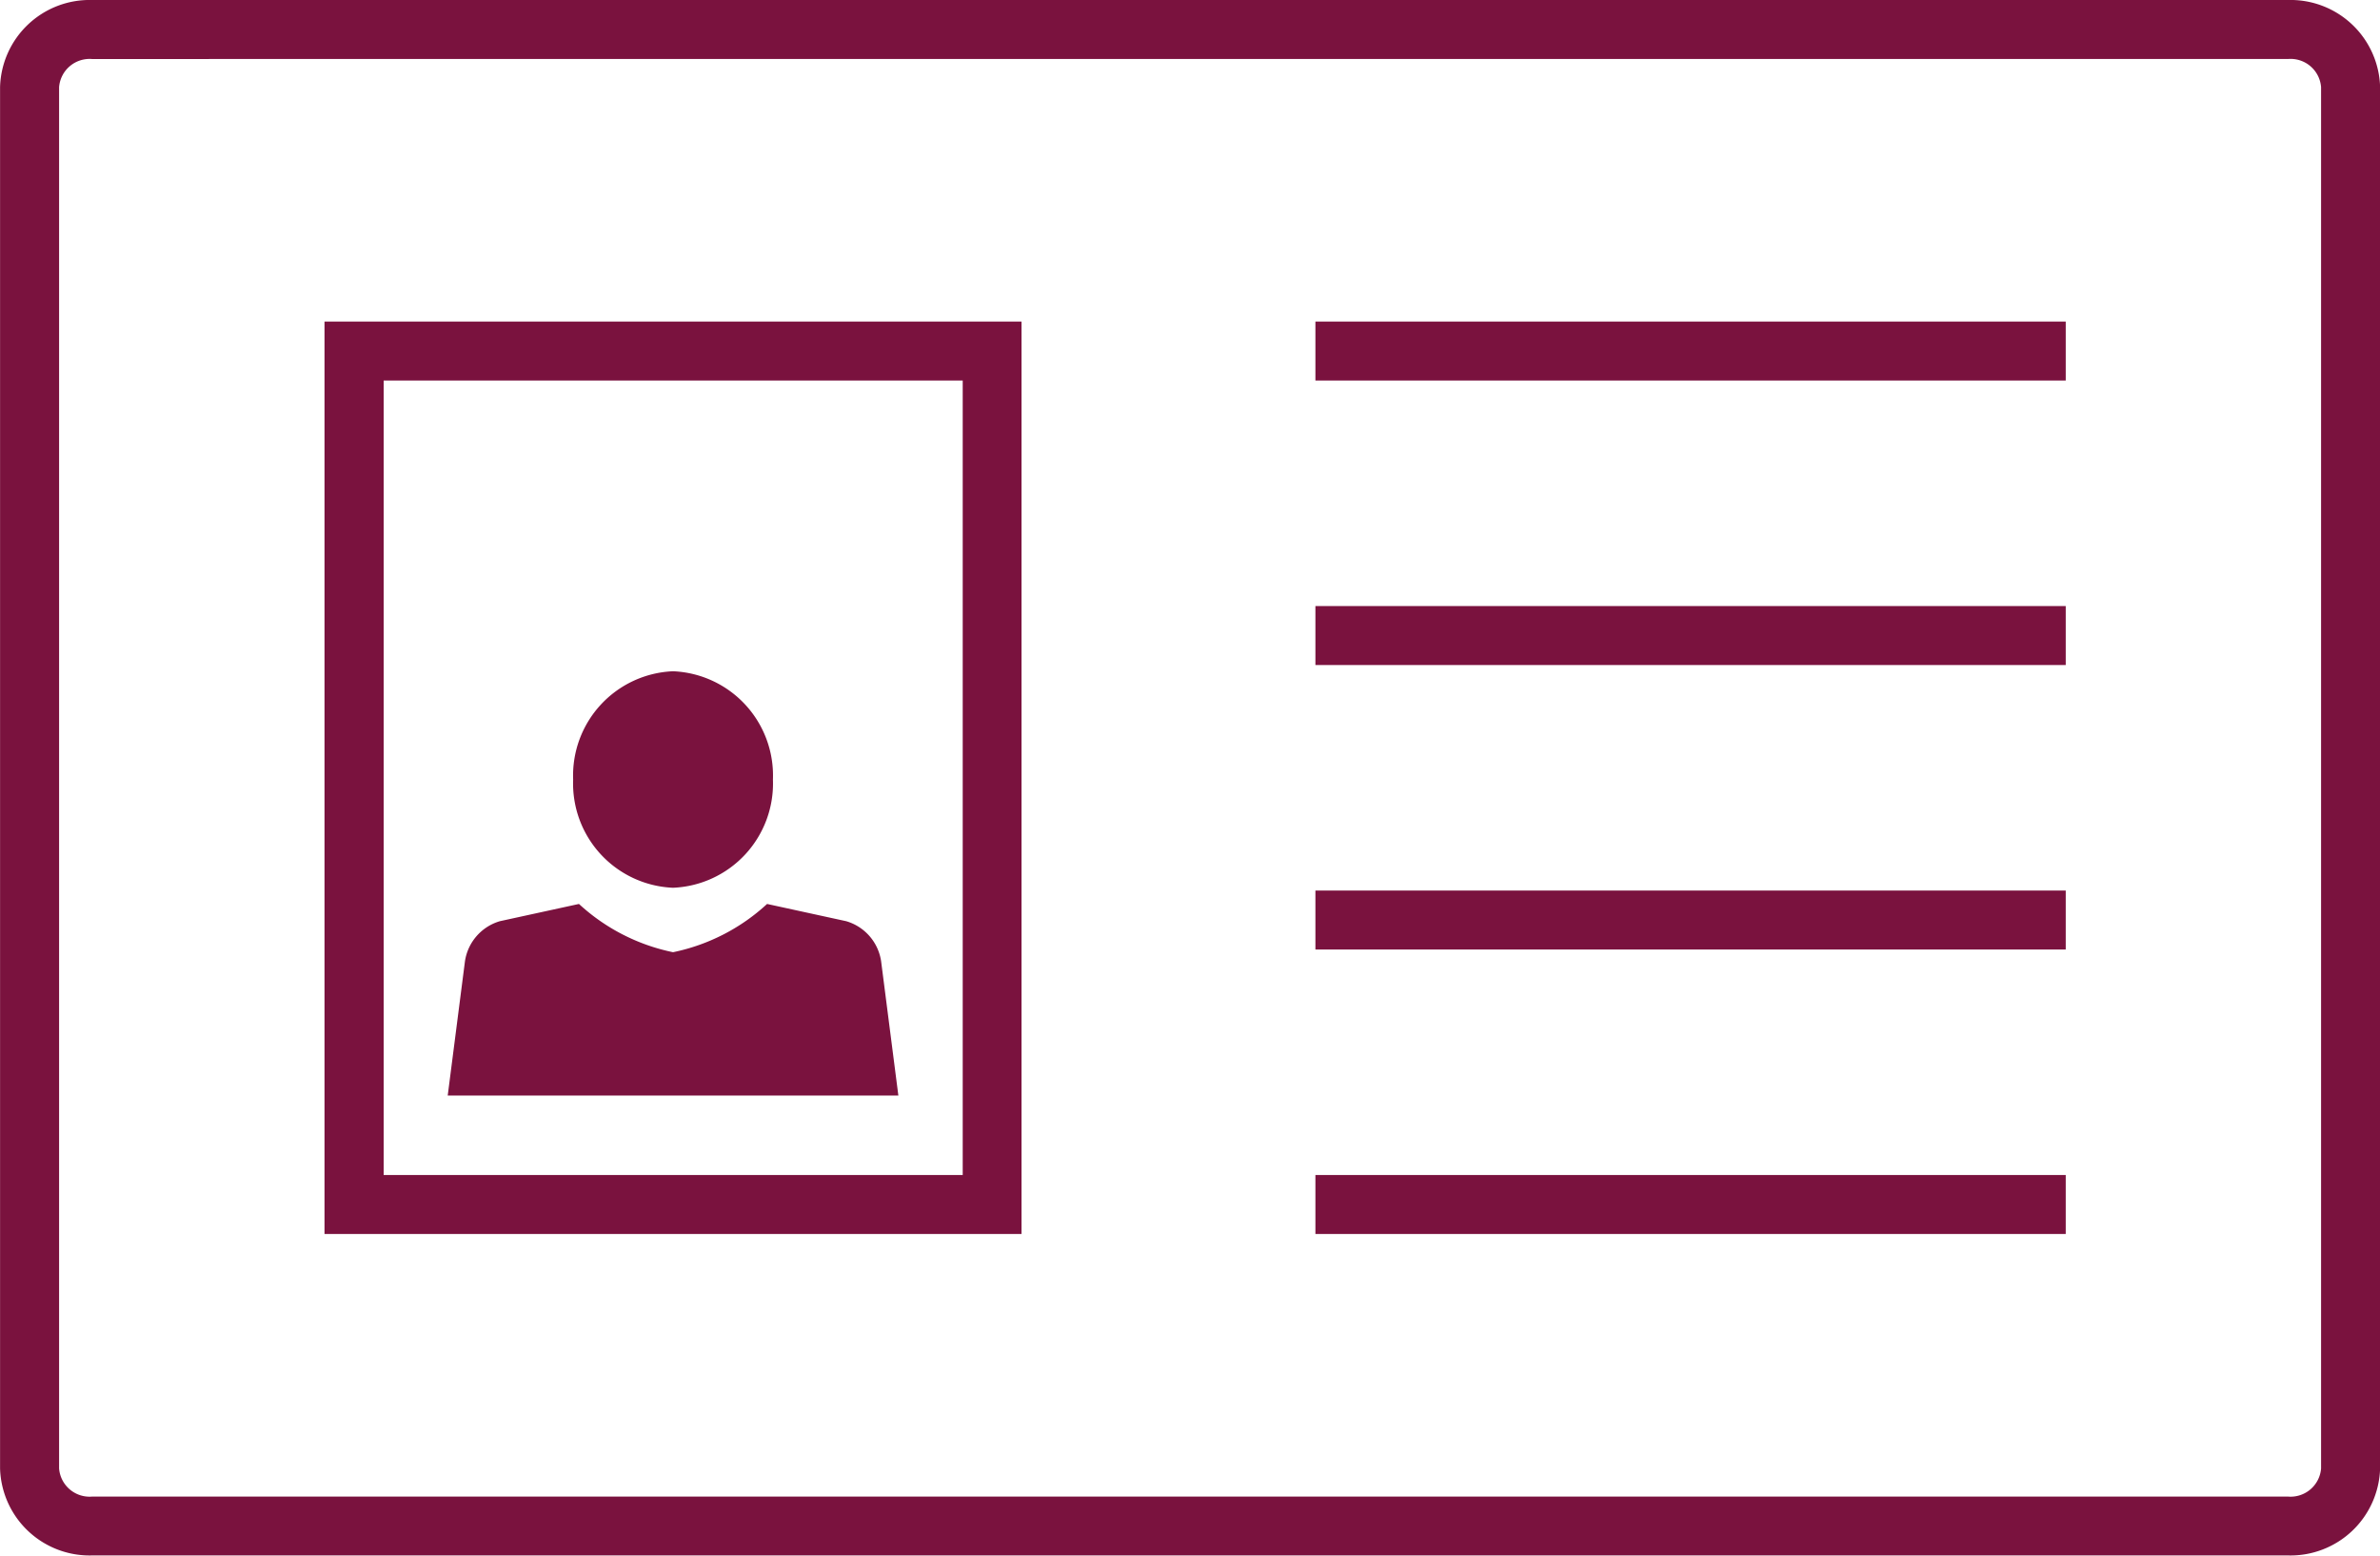
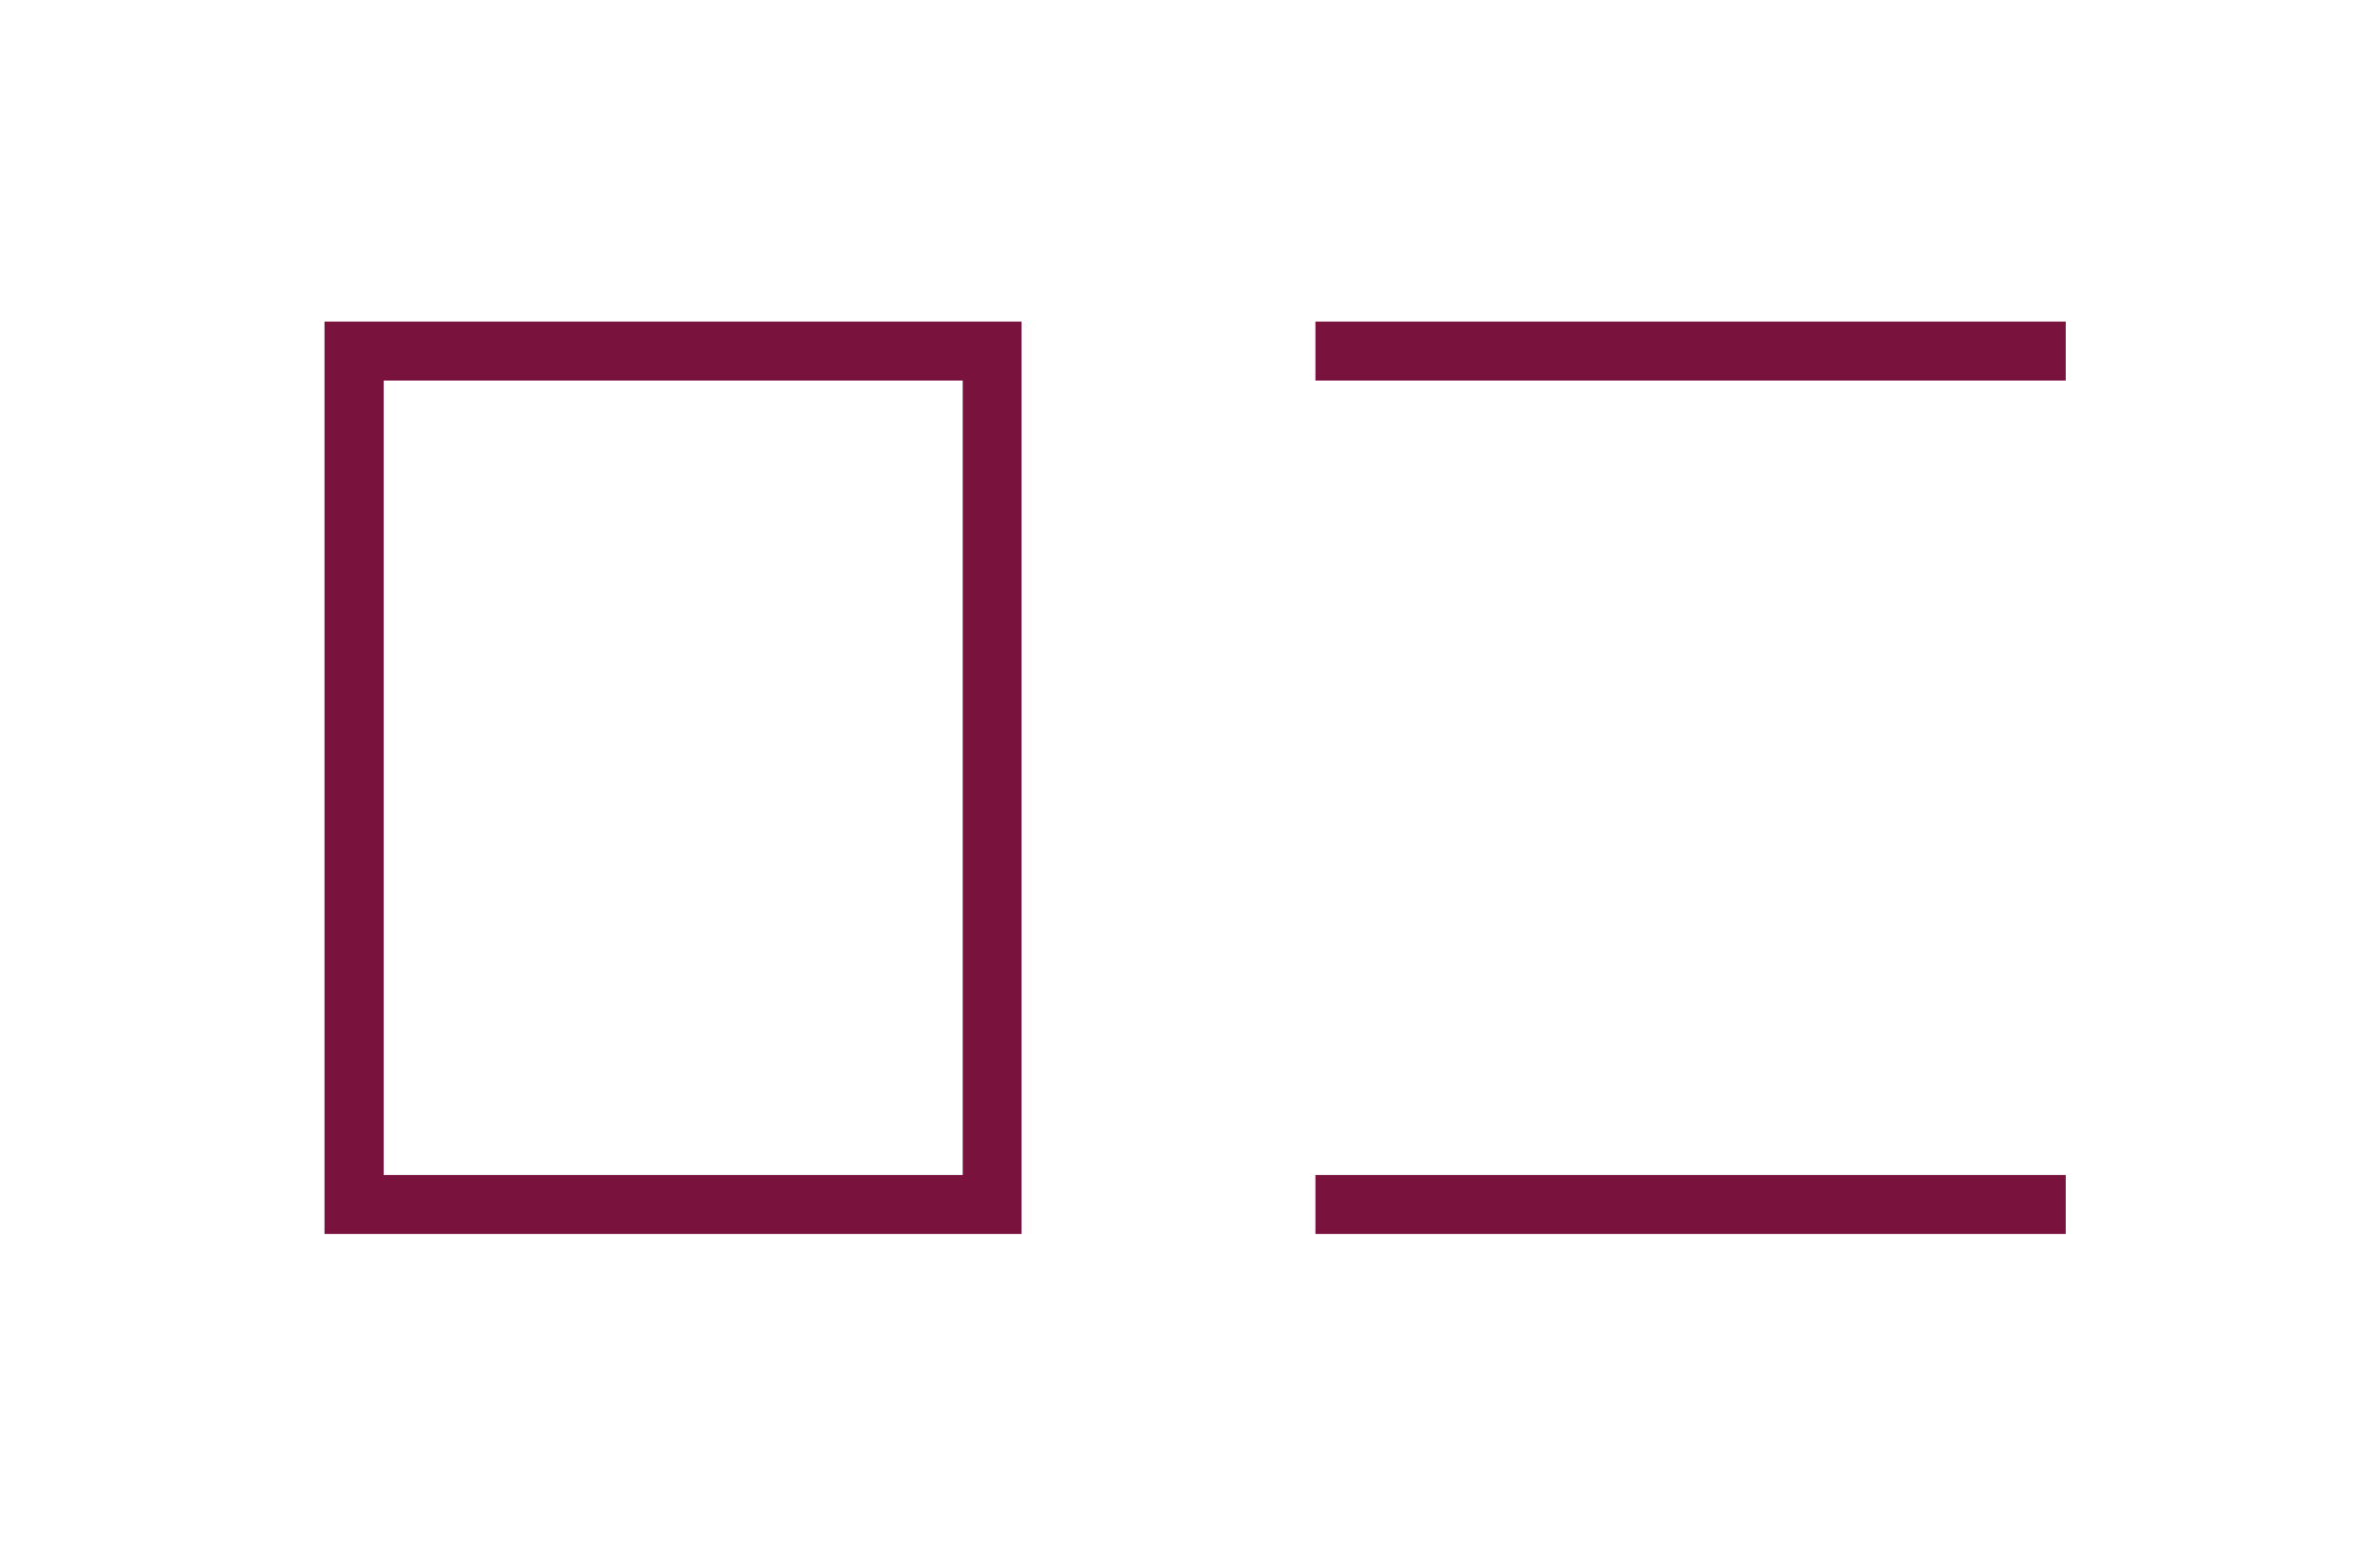
<svg xmlns="http://www.w3.org/2000/svg" width="69.999" height="45.738" viewBox="0 0 69.999 45.738">
  <defs>
    <style>.a{fill:#7a123e;}</style>
  </defs>
  <g transform="translate(0 -0.001)">
    <g transform="translate(0 0.001)">
-       <path class="a" d="M-236.949,900.8h-64.6a2.635,2.635,0,0,1-2.7-2.562V857.627a2.635,2.635,0,0,1,2.7-2.562h64.6a2.635,2.635,0,0,1,2.7,2.562v40.614A2.636,2.636,0,0,1-236.949,900.8Zm-64.6-44a.9.9,0,0,0-.964.828v40.614a.9.9,0,0,0,.964.828h64.6a.9.9,0,0,0,.964-.828V857.627a.9.9,0,0,0-.964-.828Z" transform="translate(304.251 -855.065)" />
-     </g>
+       </g>
    <g transform="translate(13.168 19.738)">
      <g transform="translate(0 6.842)">
-         <path class="a" d="M-268.725,902.734a1.448,1.448,0,0,0-1.027-1.18l-2.327-.507a5.8,5.8,0,0,1-2.766,1.419,5.8,5.8,0,0,1-2.767-1.419l-2.326.507a1.45,1.45,0,0,0-1.027,1.18l-.507,3.946h13.254Z" transform="translate(281.472 -901.047)" />
-       </g>
+         </g>
      <g transform="translate(3.689 0)">
-         <path class="a" d="M-269.214,892.394a3.068,3.068,0,0,1-2.938,3.183,3.068,3.068,0,0,1-2.938-3.183,3.068,3.068,0,0,1,2.938-3.183A3.068,3.068,0,0,1-269.214,892.394Z" transform="translate(275.09 -889.211)" />
+         <path class="a" d="M-269.214,892.394A3.068,3.068,0,0,1-269.214,892.394Z" transform="translate(275.09 -889.211)" />
      </g>
    </g>
    <g transform="translate(38.688 9.456)">
      <g transform="translate(0)">
        <rect class="a" width="22.068" height="1.734" />
      </g>
      <g transform="translate(0 8.365)">
-         <rect class="a" width="22.068" height="1.734" />
-       </g>
+         </g>
      <g transform="translate(0 16.73)">
-         <rect class="a" width="22.068" height="1.734" />
-       </g>
+         </g>
      <g transform="translate(0 25.094)">
        <rect class="a" width="22.068" height="1.734" />
      </g>
    </g>
    <g transform="translate(9.545 9.456)">
      <path class="a" d="M-267.24,898.25h-20.5V871.422h20.5ZM-286,896.516h17.031v-23.36H-286Z" transform="translate(287.739 -871.422)" />
    </g>
  </g>
</svg>